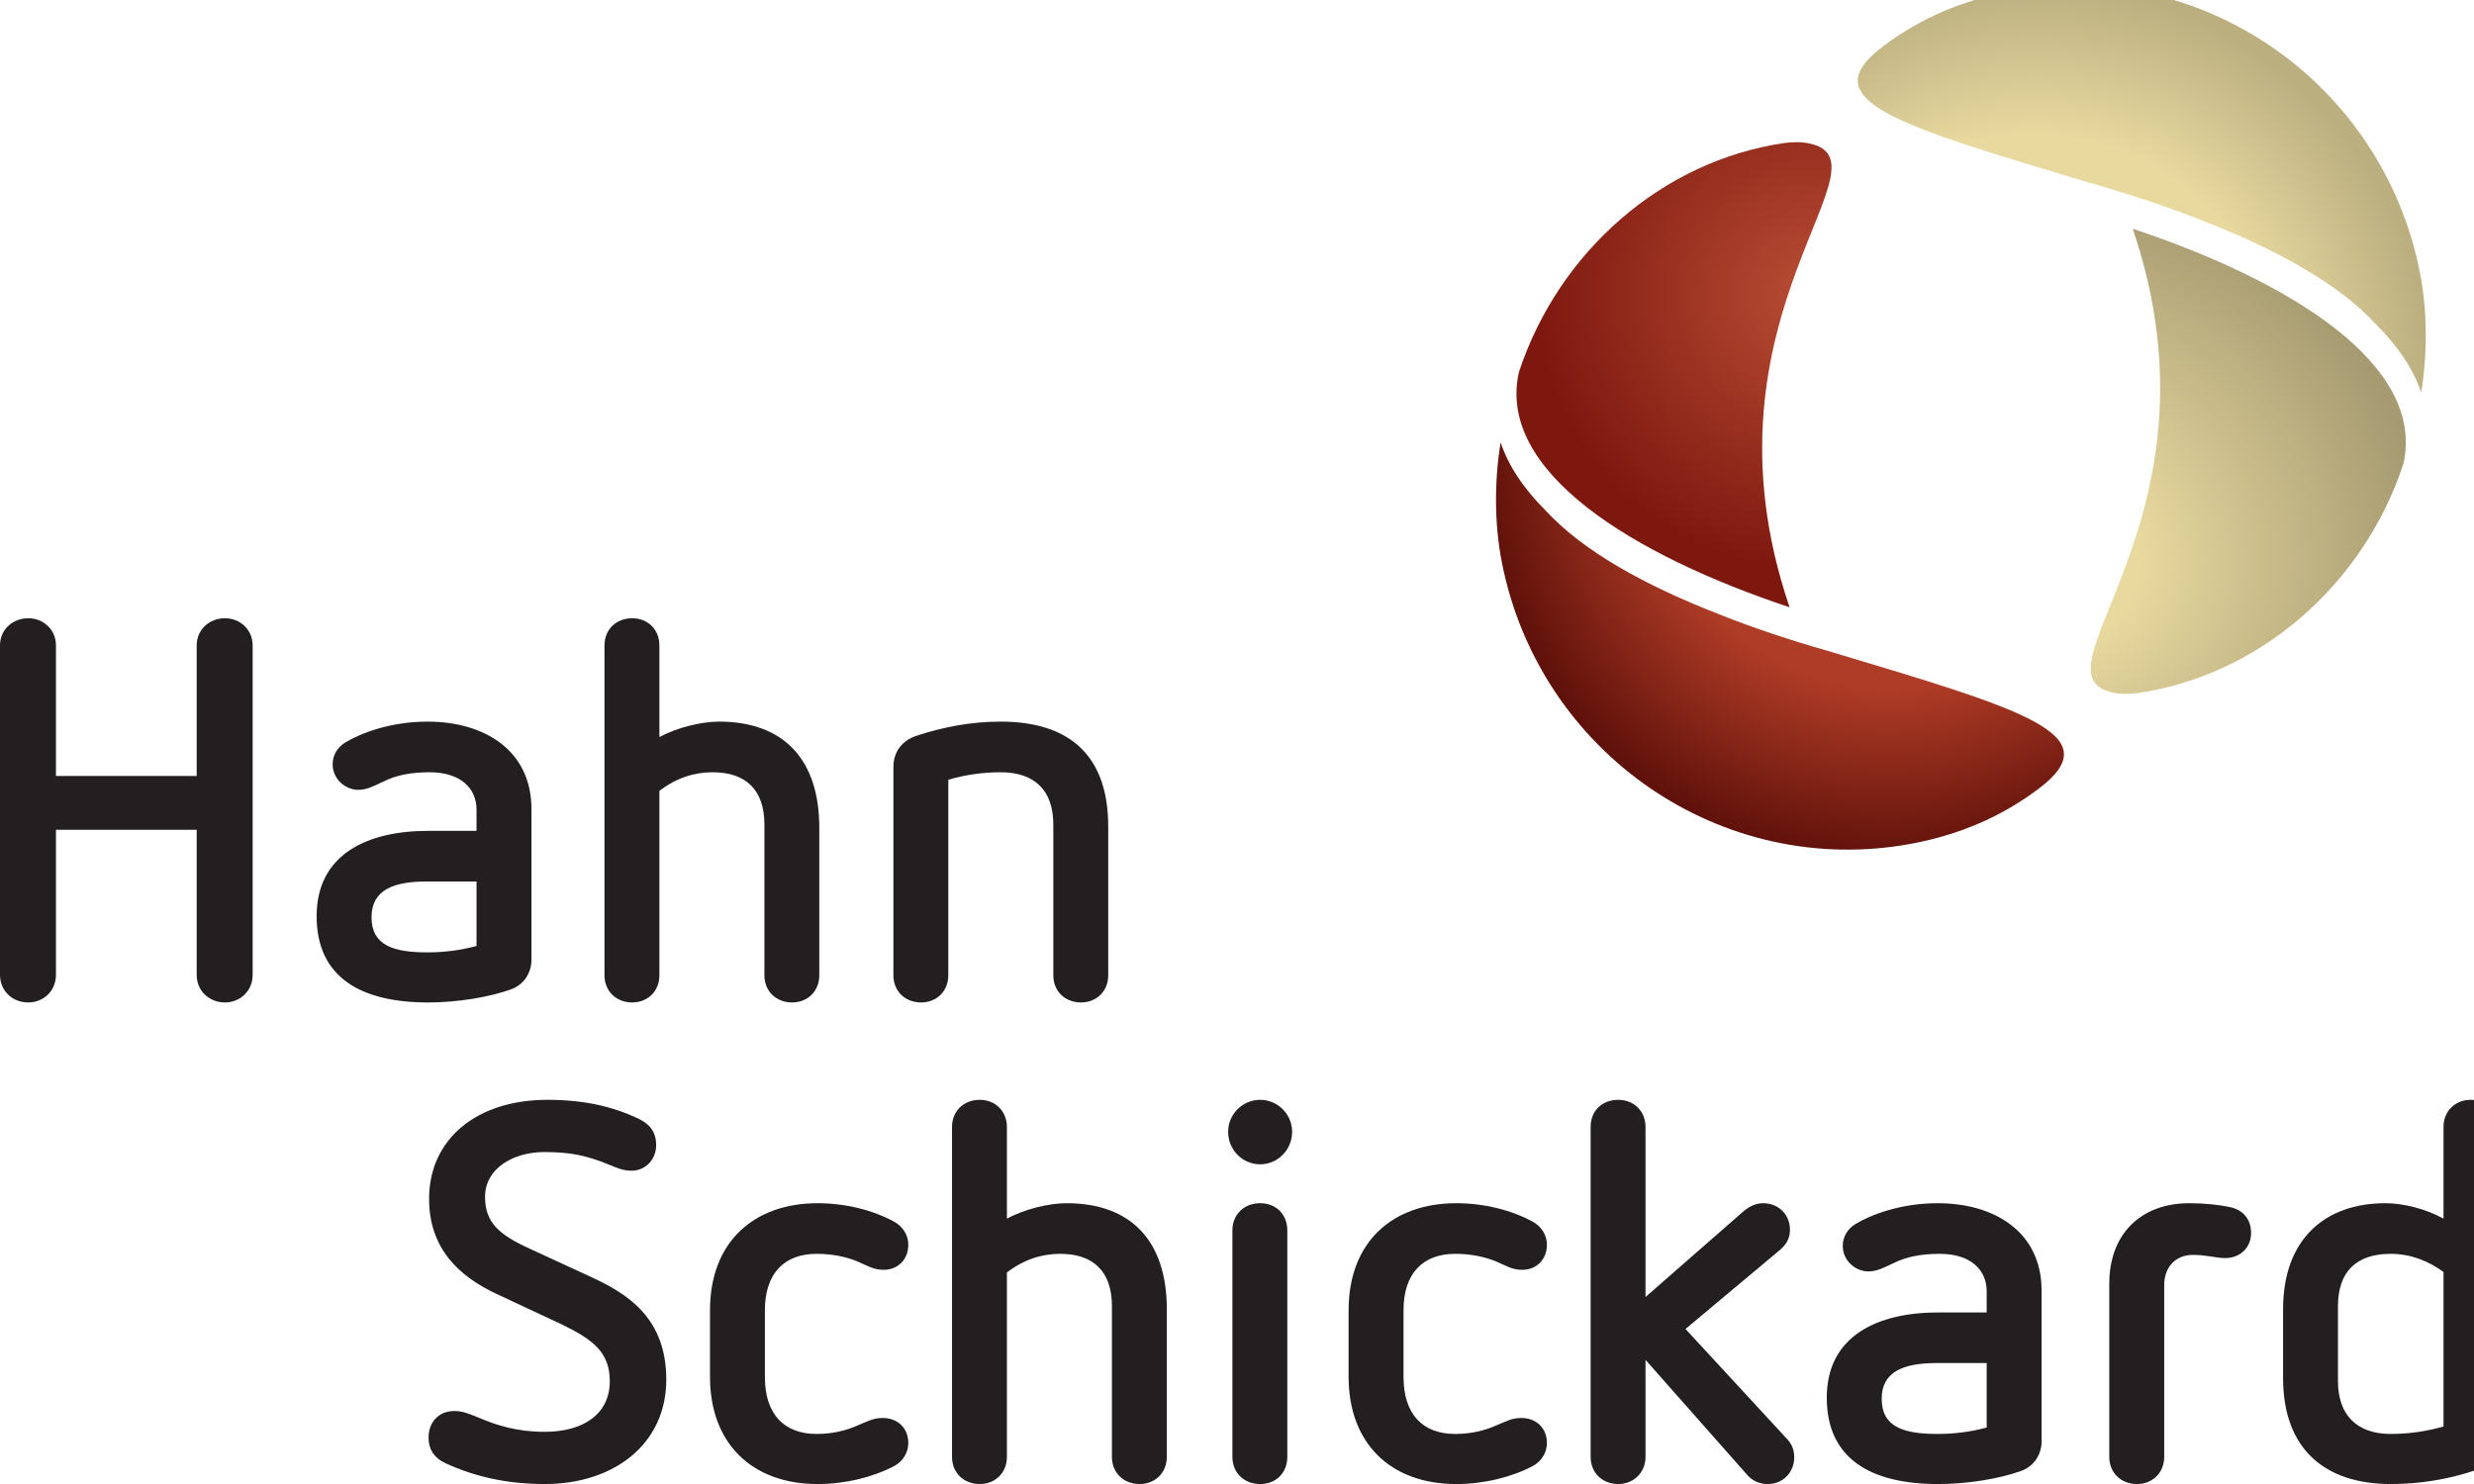
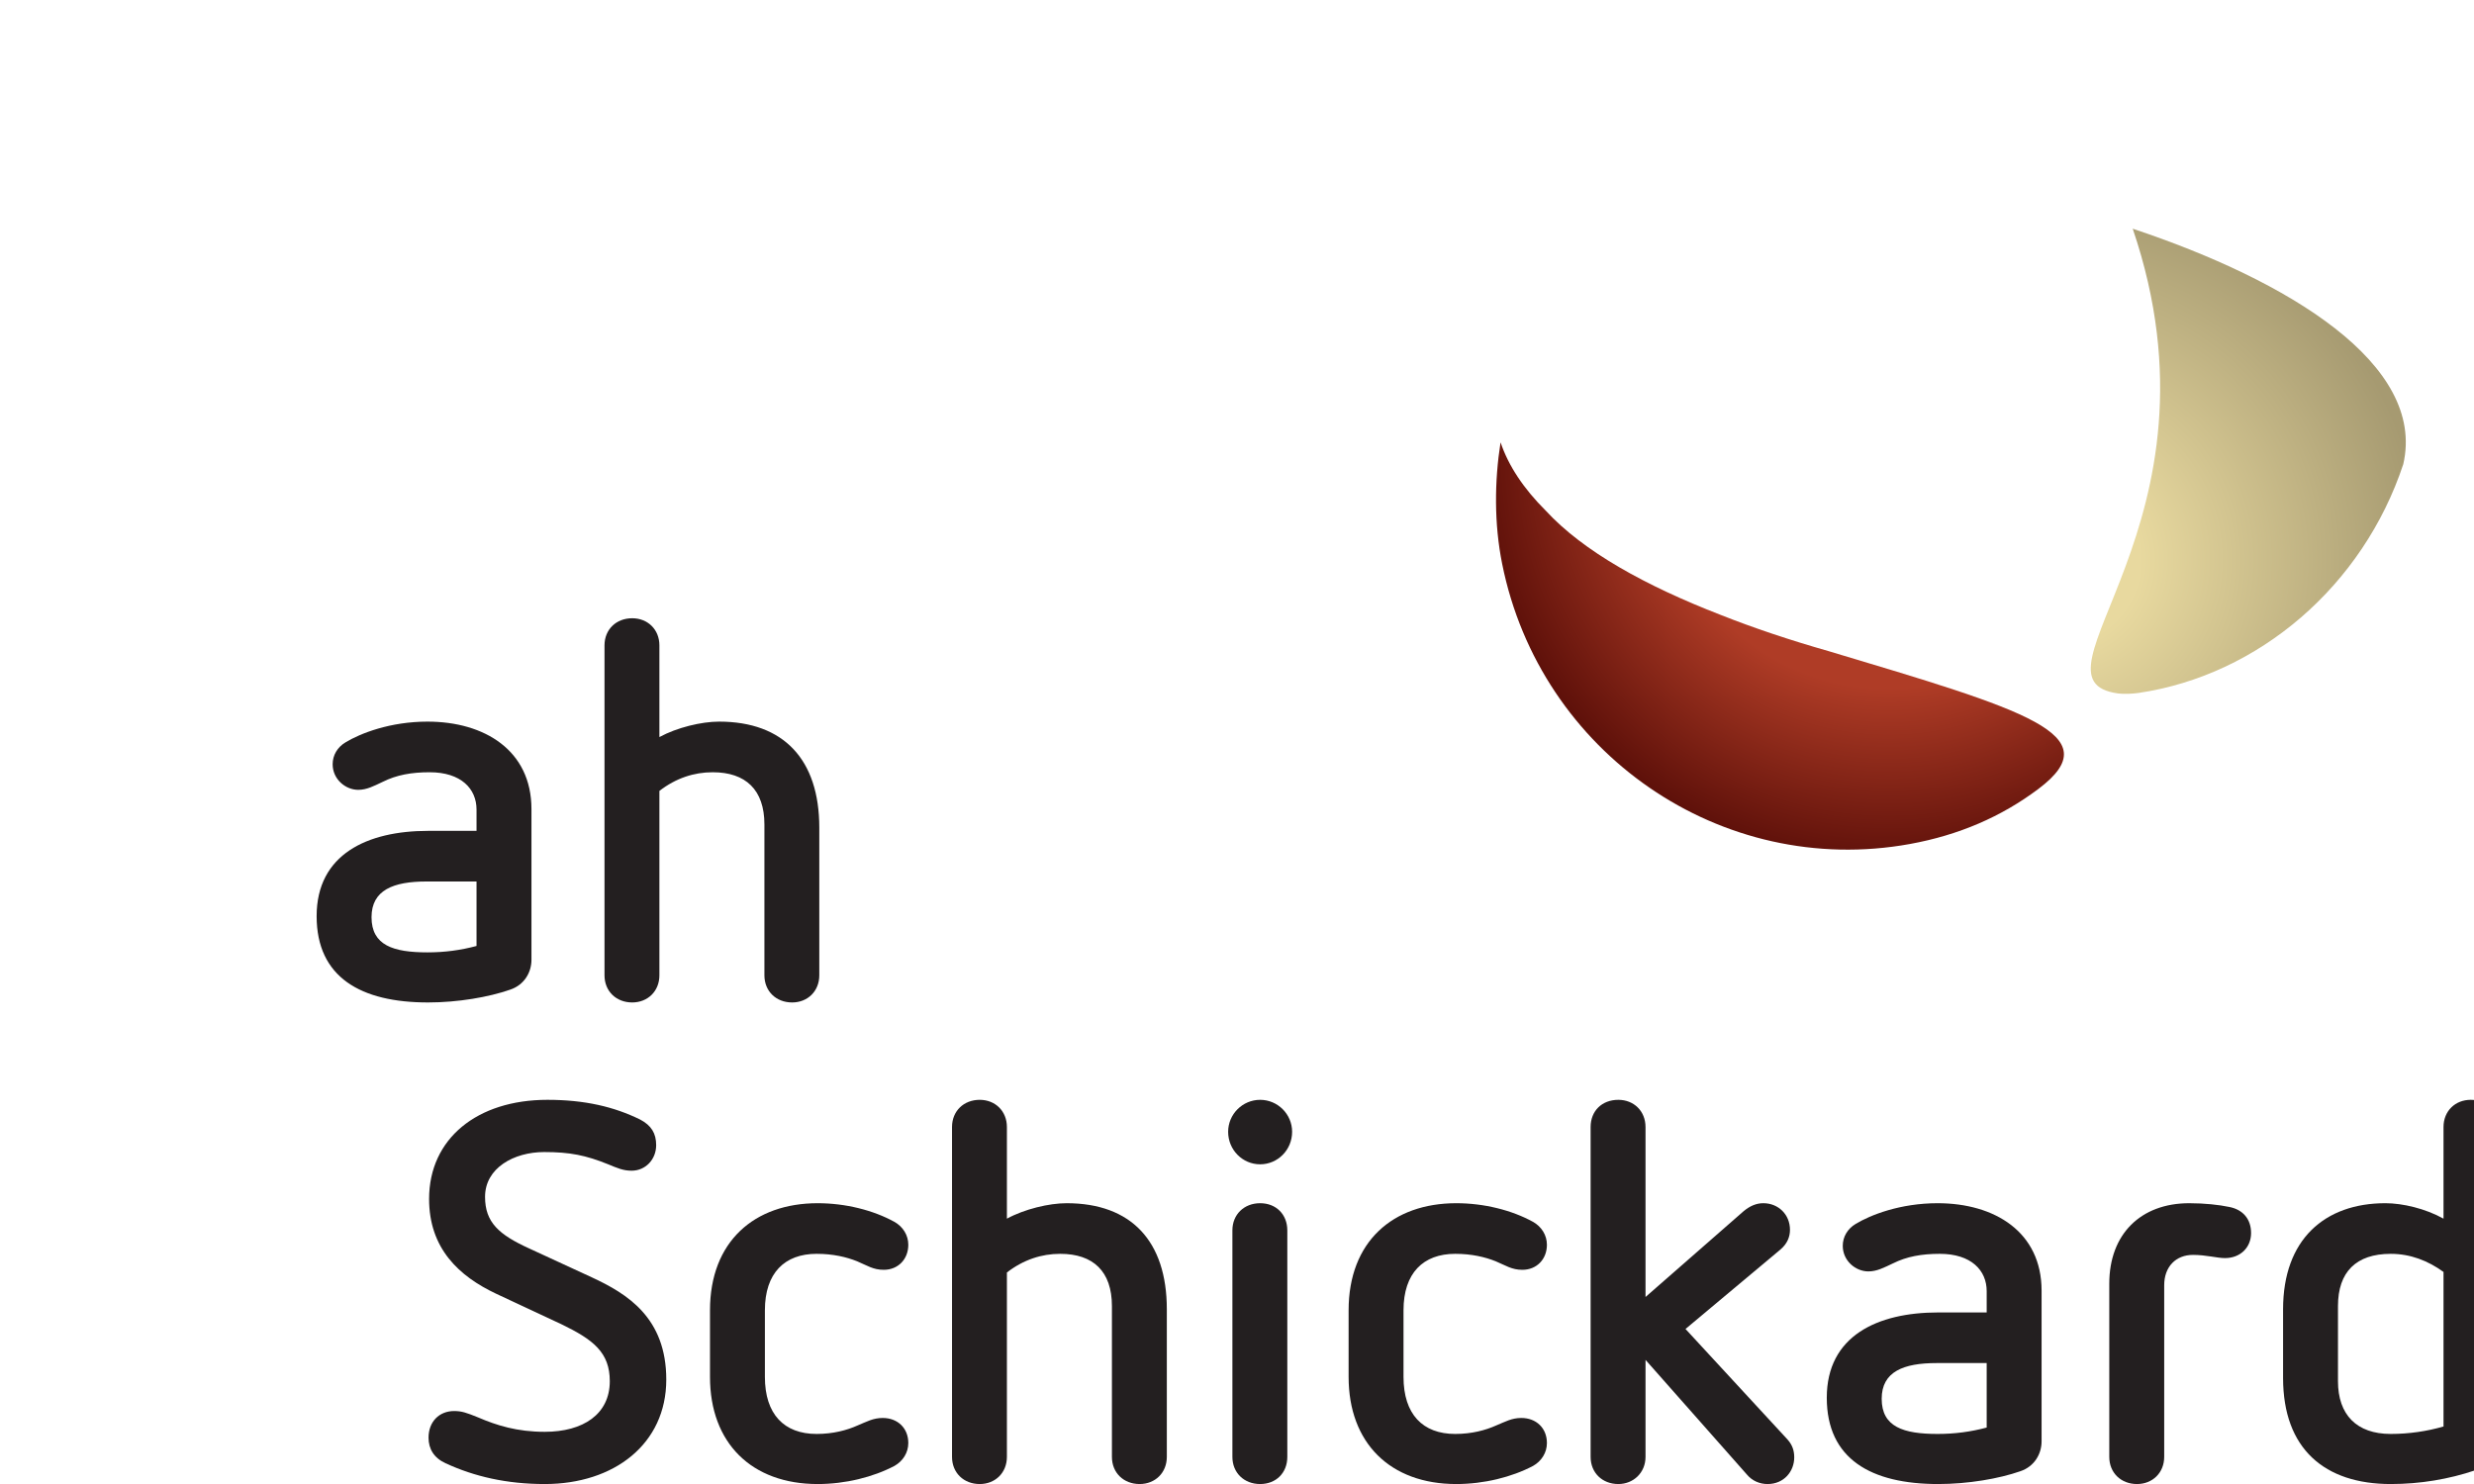
<svg xmlns="http://www.w3.org/2000/svg" xmlns:ns1="http://www.inkscape.org/namespaces/inkscape" xmlns:ns2="http://sodipodi.sourceforge.net/DTD/sodipodi-0.dtd" id="svg2" version="1.1" ns1:version="0.91 r13725" xml:space="preserve" width="133.33" height="80" viewBox="0 0 133.33 80" ns2:docname="Hahn-Schickard_Logo.svg">
  <defs id="defs6">
    <clipPath clipPathUnits="userSpaceOnUse" id="clipPath44">
-       <path d="m 2030.44,994.984 c -113.92,334.436 130.11,511.856 16.69,527.396 -6.67,0.91 -16.94,0.38 -23.59,-0.62 -136.2,-20.15 -254.36,-121.46 -300.13,-259.57 -26.04,-113.6 130.54,-208.43 307.03,-267.206 z" id="path46" ns1:connector-curvature="0" />
-     </clipPath>
+       </clipPath>
    <radialGradient fx="0" fy="0" cx="0" cy="0" r="1" gradientUnits="userSpaceOnUse" gradientTransform="matrix(-294.293,-105.67,-105.67,294.293,2055.86,1350.34)" spreadMethod="pad" id="radialGradient48">
      <stop style="stop-opacity:1;stop-color:#b94d34" offset="0" id="stop50" />
      <stop style="stop-opacity:1;stop-color:#7e180f" offset="1" id="stop52" />
    </radialGradient>
    <clipPath clipPathUnits="userSpaceOnUse" id="clipPath60">
      <path d="m 2074.94,945.188 c -44.63,12.699 -85.76,26.515 -123.11,41.343 -84.66,32.859 -155.47,71.859 -198.04,118.139 -25.09,24.96 -42.37,50.94 -51.29,77.55 -6.95,-44.22 -7.36,-92.44 1.81,-137.89 43.07,-214.924 248.77,-356.83 462.64,-317.951 55.26,10.059 103.55,30.758 145.84,62.562 82.14,61.77 -15.04,89.45 -237.85,156.247 z" id="path62" ns1:connector-curvature="0" />
    </clipPath>
    <radialGradient fx="0" fy="0" cx="0" cy="0" r="1" gradientUnits="userSpaceOnUse" gradientTransform="matrix(-452.677,-84.667,-84.667,452.677,2142.4,1166.38)" spreadMethod="pad" id="radialGradient64">
      <stop style="stop-opacity:1;stop-color:#af3c26" offset="0" id="stop66" />
      <stop style="stop-opacity:1;stop-color:#af3c26" offset="0.57" id="stop68" />
      <stop style="stop-opacity:1;stop-color:#5f110a" offset="1" id="stop70" />
    </radialGradient>
    <clipPath clipPathUnits="userSpaceOnUse" id="clipPath78">
      <path d="m 2419.73,1424.66 c 113.89,-334.46 -130.12,-511.859 -16.72,-527.418 6.67,-0.926 16.96,-0.375 23.59,0.602 136.19,20.187 254.37,121.486 300.12,259.616 26.07,113.59 -130.5,208.41 -306.99,267.2 z" id="path80" ns1:connector-curvature="0" />
    </clipPath>
    <radialGradient fx="0" fy="0" cx="0" cy="0" r="1" gradientUnits="userSpaceOnUse" gradientTransform="matrix(415.995,42.762,42.762,-415.995,2330.03,1048.84)" spreadMethod="pad" id="radialGradient82">
      <stop style="stop-opacity:1;stop-color:#e8d99f" offset="0" id="stop84" />
      <stop style="stop-opacity:1;stop-color:#e8d99f" offset="0.233" id="stop86" />
      <stop style="stop-opacity:1;stop-color:#a69a71" offset="1" id="stop88" />
    </radialGradient>
    <clipPath clipPathUnits="userSpaceOnUse" id="clipPath96">
-       <path d="m 2374.6,1475.61 c 44.66,-12.69 85.77,-26.52 123.11,-41.33 84.69,-32.87 155.47,-71.87 198.06,-118.14 25.11,-24.98 42.39,-50.96 51.31,-77.53 6.95,44.21 7.33,92.42 -1.81,137.84 -43.1,214.93 -248.78,356.87 -462.66,317.96 -55.22,-10.04 -103.54,-30.75 -145.84,-62.56 -82.14,-61.76 15.05,-89.45 237.83,-156.24 z" id="path98" ns1:connector-curvature="0" />
+       <path d="m 2374.6,1475.61 z" id="path98" ns1:connector-curvature="0" />
    </clipPath>
    <radialGradient fx="0" fy="0" cx="0" cy="0" r="1" gradientUnits="userSpaceOnUse" gradientTransform="matrix(452.658,84.664,84.664,-452.658,2307.18,1254.44)" spreadMethod="pad" id="radialGradient100">
      <stop style="stop-opacity:1;stop-color:#e8d99f" offset="0" id="stop102" />
      <stop style="stop-opacity:1;stop-color:#e8d99f" offset="0.6" id="stop104" />
      <stop style="stop-opacity:1;stop-color:#bbaf80" offset="0.975" id="stop106" />
      <stop style="stop-opacity:1;stop-color:#bbaf80" offset="1" id="stop108" />
    </radialGradient>
  </defs>
  <ns2:namedview pagecolor="#ffffff" bordercolor="#666666" borderopacity="1" objecttolerance="10" gridtolerance="10" guidetolerance="10" ns1:pageopacity="0" ns1:pageshadow="2" ns1:window-width="1920" ns1:window-height="983" id="namedview4" showgrid="false" showborder="true" ns1:showpageshadow="false" borderlayer="true" fit-margin-top="0" fit-margin-left="0" fit-margin-right="0" fit-margin-bottom="0" ns1:zoom="5.2206061" ns1:cx="99.711044" ns1:cy="26.204401" ns1:window-x="0" ns1:window-y="0" ns1:window-maximized="1" ns1:current-layer="g10" />
  <g id="g10" ns1:groupmode="layer" ns1:label="ink_ext_XXXXXX" transform="matrix(1.25,0,0,-1.25,0,80)">
    <g id="g12" transform="matrix(0.038,0,0,0.038,0,2.0983275e-7)">
-       <path d="m 286.641,951.742 0,-373.762 c 0,-18.742 -14.512,-31.441 -31.414,-31.441 -17.532,0 -32.063,12.699 -32.063,31.441 l 0,164.508 -159.668,0 0,-164.508 c 0,-18.742 -14.504,-31.441 -31.457,-31.441 C 14.504,546.539 0,559.238 0,577.98 l 0,373.762 c 0,18.129 14.504,30.828 32.039,30.828 16.953,0 31.457,-12.699 31.457,-30.828 l 0,-148.191 159.668,0 0,148.191 c 0,18.129 14.531,30.828 32.063,30.828 16.902,0 31.414,-12.699 31.414,-30.828" style="fill:#231f20;fill-opacity:1;fill-rule:nonzero;stroke:none" id="path14" ns1:connector-curvature="0" />
      <path d="m 483.848,683.82 c -37.508,0 -62.317,-9.679 -62.317,-40.519 0,-32.051 24.809,-39.922 63.489,-39.922 19.375,0 37.519,2.422 55.644,7.269 l 0,73.172 -56.816,0 z m 119.14,82.246 0,-171.144 c 0,-13.91 -7.859,-28.434 -24.218,-33.871 -24.192,-8.461 -59.25,-14.512 -93.106,-14.512 -76.199,0 -126.418,28.422 -126.418,97.973 0,70.16 57.453,96.761 126.418,96.761 l 55,0 0,24.188 c 0,23.594 -17.527,42.34 -53.203,42.34 -20.559,0 -37.5,-3.031 -53.231,-10.887 -10.253,-4.848 -18.125,-9.07 -27.792,-9.07 -14.512,0 -29.016,12.09 -29.016,29.023 0,10.285 5.422,19.36 14.504,24.797 16.902,10.285 50.801,23.594 93.094,23.594 64.726,0 117.968,-32.664 117.968,-99.192" style="fill:#231f20;fill-opacity:1;fill-rule:nonzero;stroke:none" id="path16" ns1:connector-curvature="0" />
      <path d="m 748.137,951.742 0,-104.023 c 19.949,10.879 47.769,17.539 67.742,17.539 73.184,0 113.672,-42.945 113.672,-120.36 l 0,-167.507 c 0,-18.153 -13.281,-30.852 -30.821,-30.852 -18.171,0 -31.457,12.699 -31.457,30.852 l 0,171.136 c 0,39.317 -21.16,59.274 -58.668,59.274 -21.156,0 -41.718,-6.66 -60.468,-21.172 l 0,-209.238 c 0,-18.153 -13.301,-30.852 -30.84,-30.852 -18.156,0 -31.445,12.699 -31.445,30.852 l 0,374.351 c 0,18.129 13.289,30.828 31.445,30.828 17.539,0 30.84,-12.699 30.84,-30.828" style="fill:#231f20;fill-opacity:1;fill-rule:nonzero;stroke:none" id="path18" ns1:connector-curvature="0" />
-       <path d="m 1257.37,746.117 0,-168.726 c 0,-18.153 -13.32,-30.852 -30.86,-30.852 -18.13,0 -31.45,12.699 -31.45,30.852 l 0,171.136 c 0,38.102 -20.56,59.274 -59.85,59.274 -20.56,0 -40.54,-3.031 -59.29,-8.469 l 0,-221.941 c 0,-18.153 -13.29,-30.852 -30.82,-30.852 -18.16,0 -31.47,12.699 -31.47,30.852 l 0,236.449 c 0,16.945 9.68,30.234 27.22,35.683 29.65,9.684 61.1,15.735 94.36,15.735 81.04,0 122.16,-41.137 122.16,-119.141" style="fill:#231f20;fill-opacity:1;fill-rule:nonzero;stroke:none" id="path20" ns1:connector-curvature="0" />
      <path d="m 726.301,413.66 c 12.703,-6.66 18.172,-15.719 18.172,-29.031 0,-16.328 -12.11,-29.027 -27.84,-29.027 -9.68,0 -16.32,3.027 -26.613,7.257 -25.391,10.282 -43.536,13.903 -72.559,13.903 -34.481,0 -67.129,-18.133 -67.129,-50.801 0,-29.02 15.703,-42.93 50.195,-58.652 l 70.774,-32.661 C 711.797,215.91 755.945,188.691 755.945,118.531 755.945,45.359 696.699,0 618.059,0 c -42.93,0 -79.817,8.469 -112.5,23.59 -13.286,6.051 -19.348,16.32 -19.348,29.031 0,18.141 12.117,30.23 29.023,30.23 8.496,0 13.914,-1.812 27.239,-7.25 21.172,-9.07 44.121,-16.332 75.586,-16.332 43.55,0 73.796,19.961 73.796,57.45 0,32.652 -18.742,47.179 -55.039,64.711 l -73.789,34.48 c -42.312,19.949 -76.191,51.399 -76.191,107.641 0,68.34 54.434,112.488 134.25,112.488 42.352,0 75.613,-7.859 105.215,-22.379" style="fill:#231f20;fill-opacity:1;fill-rule:nonzero;stroke:none" id="path22" ns1:connector-curvature="0" />
      <path d="m 1014.8,297.551 c 9.68,-5.449 15.74,-15.129 15.74,-26 0,-16.34 -11.49,-28.43 -27.83,-28.43 -12.085,0 -18.757,4.84 -30.249,9.68 -12.07,4.828 -27.207,8.461 -45.969,8.461 -36.265,0 -58.66,-21.782 -58.66,-64.102 l 0,-75.601 c 0,-42.328 21.785,-64.707 58.66,-64.707 18.762,0 34.492,4.226 46.594,9.68 10.273,4.23 17.539,8.457 28.424,8.457 16.92,0 29.03,-11.488 29.03,-28.43 0,-10.879 -6.06,-20.547 -15.74,-26 C 990.625,7.859 959.18,0 927.715,0 852.734,0 805.547,46.559 805.547,121.559 l 0,75.601 c 0,78.012 50.223,121.551 122.168,121.551 31.465,0 62.91,-7.859 87.085,-21.16" style="fill:#231f20;fill-opacity:1;fill-rule:nonzero;stroke:none" id="path24" ns1:connector-curvature="0" />
      <path d="m 1142.41,405.199 0,-104.027 c 19.99,10.887 47.78,17.539 67.76,17.539 73.17,0 113.68,-42.93 113.68,-120.34 l 0,-167.519 C 1323.85,12.691 1310.56,0 1293.01,0 c -18.14,0 -31.45,12.691 -31.45,30.852 l 0,171.136 c 0,39.321 -21.16,59.274 -58.67,59.274 -21.15,0 -41.72,-6.653 -60.48,-21.172 l 0,-209.238 C 1142.41,12.691 1129.13,0 1111.59,0 c -18.15,0 -31.45,12.691 -31.45,30.852 l 0,374.347 c 0,18.129 13.3,30.84 31.45,30.84 17.54,0 30.82,-12.711 30.82,-30.84" style="fill:#231f20;fill-opacity:1;fill-rule:nonzero;stroke:none" id="path26" ns1:connector-curvature="0" />
      <path d="m 1460.56,287.871 0,-257.019 C 1460.56,12.691 1447.85,0 1429.72,0 c -18.14,0 -31.47,12.691 -31.47,30.852 l 0,257.019 c 0,18.141 13.33,30.84 31.47,30.84 18.13,0 30.84,-12.699 30.84,-30.84 z m 5.45,111.891 c 0,-20.571 -16.33,-36.903 -36.29,-36.903 -19.97,0 -36.3,16.332 -36.3,36.903 0,19.949 16.33,36.277 36.3,36.277 19.96,0 36.29,-16.328 36.29,-36.277" style="fill:#231f20;fill-opacity:1;fill-rule:nonzero;stroke:none" id="path28" ns1:connector-curvature="0" />
      <path d="m 1739.36,297.551 c 9.66,-5.449 15.73,-15.129 15.73,-26 0,-16.34 -11.49,-28.43 -27.83,-28.43 -12.08,0 -18.73,4.84 -30.25,9.68 -12.07,4.828 -27.22,8.461 -45.96,8.461 -36.26,0 -58.66,-21.782 -58.66,-64.102 l 0,-75.601 c 0,-42.328 21.77,-64.707 58.66,-64.707 18.74,0 34.48,4.226 46.59,9.68 10.26,4.23 17.54,8.457 28.41,8.457 16.92,0 29.04,-11.488 29.04,-28.43 0,-10.879 -6.07,-20.547 -15.73,-26 C 1715.18,7.859 1683.72,0 1652.26,0 1577.29,0 1530.1,46.559 1530.1,121.559 l 0,75.601 c 0,78.012 50.2,121.551 122.16,121.551 31.46,0 62.92,-7.859 87.1,-21.16" style="fill:#231f20;fill-opacity:1;fill-rule:nonzero;stroke:none" id="path30" ns1:connector-curvature="0" />
      <path d="m 1866.97,405.199 0,-192.929 111.29,97.378 c 7.26,6.043 14.51,9.063 22.37,9.063 16.93,0 30.24,-12.699 30.24,-30.242 0,-7.86 -3.02,-15.719 -10.88,-22.367 L 1912.34,175.98 2027.85,50.801 c 6.05,-6.652 7.85,-13.312 7.85,-20.57 C 2035.7,14.512 2024.21,0 2005.47,0 c -9.06,0 -17.54,3.629 -23.58,10.891 l -114.92,130.019 0,-110.058 C 1866.97,12.691 1853.08,0 1836.14,0 c -18.15,0 -31.46,12.691 -31.46,30.852 l 0,374.347 c 0,18.129 12.7,30.84 31.46,30.84 17.53,0 30.83,-12.711 30.83,-30.84" style="fill:#231f20;fill-opacity:1;fill-rule:nonzero;stroke:none" id="path32" ns1:connector-curvature="0" />
      <path d="m 2197.19,137.289 c -37.47,0 -62.27,-9.687 -62.27,-40.527 0,-32.051 24.8,-39.91 63.49,-39.91 19.34,0 37.5,2.418 55.64,7.25 l 0,73.187 -56.86,0 z m 119.15,82.242 0,-171.14 c 0,-13.91 -7.87,-28.43 -24.18,-33.879 C 2267.96,6.051 2232.89,0 2199.02,0 c -76.2,0 -126.39,28.43 -126.39,97.969 0,70.16 57.45,96.769 126.39,96.769 l 55.03,0 0,24.192 c 0,23.582 -17.54,42.332 -53.23,42.332 -20.55,0 -37.47,-3.032 -53.2,-10.891 -10.29,-4.832 -18.15,-9.062 -27.83,-9.062 -14.52,0 -29.03,12.089 -29.03,29.019 0,10.281 5.46,19.352 14.51,24.793 16.94,10.289 50.8,23.59 93.14,23.59 64.72,0 117.93,-32.66 117.93,-99.18" style="fill:#231f20;fill-opacity:1;fill-rule:nonzero;stroke:none" id="path34" ns1:connector-curvature="0" />
      <path d="m 2529.22,314.48 c 15.73,-3.031 24.8,-13.921 24.8,-29.628 0,-16.332 -12.11,-28.43 -29.64,-28.43 -9.06,0 -21.16,3.629 -36.26,3.629 -19.37,0 -32.67,-13.301 -32.67,-34.473 l 0,-194.726 C 2455.45,12.691 2442.14,0 2424.61,0 c -18.15,0 -31.47,12.691 -31.47,30.852 l 0,196.539 c 0,56.25 35.7,91.32 90.74,91.32 17.53,0 33.86,-1.813 45.34,-4.231" style="fill:#231f20;fill-opacity:1;fill-rule:nonzero;stroke:none" id="path36" ns1:connector-curvature="0" />
      <path d="m 2652.62,201.988 0,-85.269 c 0,-38.09 21.16,-59.867 59.87,-59.867 20.56,0 41.12,3.027 59.87,8.457 l 0,175.39 c -17.55,12.699 -37.49,20.563 -59.87,20.563 -39.31,0 -59.87,-20.563 -59.87,-59.274 z m 182.03,203.211 0,-353.789 c 0,-16.332 -10.27,-30.25 -26.01,-35.691 C 2778.41,5.449 2745.75,0 2712.49,0 2637.5,0 2590.33,39.91 2590.33,120.34 l 0,78.031 c 0,79.219 47.17,120.34 116.12,120.34 19.34,0 45.35,-6.039 65.91,-17.539 l 0,104.027 c 0,18.129 13.31,30.84 30.85,30.84 18.13,0 31.44,-12.711 31.44,-30.84" style="fill:#231f20;fill-opacity:1;fill-rule:nonzero;stroke:none" id="path38" ns1:connector-curvature="0" />
      <g id="g40">
        <g id="g42" clip-path="url(#clipPath44)">
          <path d="m 2030.44,994.984 c -113.92,334.436 130.11,511.856 16.69,527.396 -6.67,0.91 -16.94,0.38 -23.59,-0.62 -136.2,-20.15 -254.36,-121.46 -300.13,-259.57 -26.04,-113.6 130.54,-208.43 307.03,-267.206" style="fill:url(#radialGradient48);fill-opacity:1;fill-rule:nonzero;stroke:none" id="path54" ns1:connector-curvature="0" />
        </g>
      </g>
      <g id="g56">
        <g id="g58" clip-path="url(#clipPath60)">
          <path d="m 2074.94,945.188 c -44.63,12.699 -85.76,26.515 -123.11,41.343 -84.66,32.859 -155.47,71.859 -198.04,118.139 -25.09,24.96 -42.37,50.94 -51.29,77.55 -6.95,-44.22 -7.36,-92.44 1.81,-137.89 43.07,-214.924 248.77,-356.83 462.64,-317.951 55.26,10.059 103.55,30.758 145.84,62.562 82.14,61.77 -15.04,89.45 -237.85,156.247" style="fill:url(#radialGradient64);fill-opacity:1;fill-rule:nonzero;stroke:none" id="path72" ns1:connector-curvature="0" />
        </g>
      </g>
      <g id="g74">
        <g id="g76" clip-path="url(#clipPath78)">
          <path d="m 2419.73,1424.66 c 113.89,-334.46 -130.12,-511.859 -16.72,-527.418 6.67,-0.926 16.96,-0.375 23.59,0.602 136.19,20.187 254.37,121.486 300.12,259.616 26.07,113.59 -130.5,208.41 -306.99,267.2" style="fill:url(#radialGradient82);fill-opacity:1;fill-rule:nonzero;stroke:none" id="path90" ns1:connector-curvature="0" />
        </g>
      </g>
      <g id="g92">
        <g id="g94" clip-path="url(#clipPath96)">
          <path d="m 2374.6,1475.61 c 44.66,-12.69 85.77,-26.52 123.11,-41.33 84.69,-32.87 155.47,-71.87 198.06,-118.14 25.11,-24.98 42.39,-50.96 51.31,-77.53 6.95,44.21 7.33,92.42 -1.81,137.84 -43.1,214.93 -248.78,356.87 -462.66,317.96 -55.22,-10.04 -103.54,-30.75 -145.84,-62.56 -82.14,-61.76 15.05,-89.45 237.83,-156.24" style="fill:url(#radialGradient100);fill-opacity:1;fill-rule:nonzero;stroke:none" id="path110" ns1:connector-curvature="0" />
        </g>
      </g>
    </g>
  </g>
</svg>